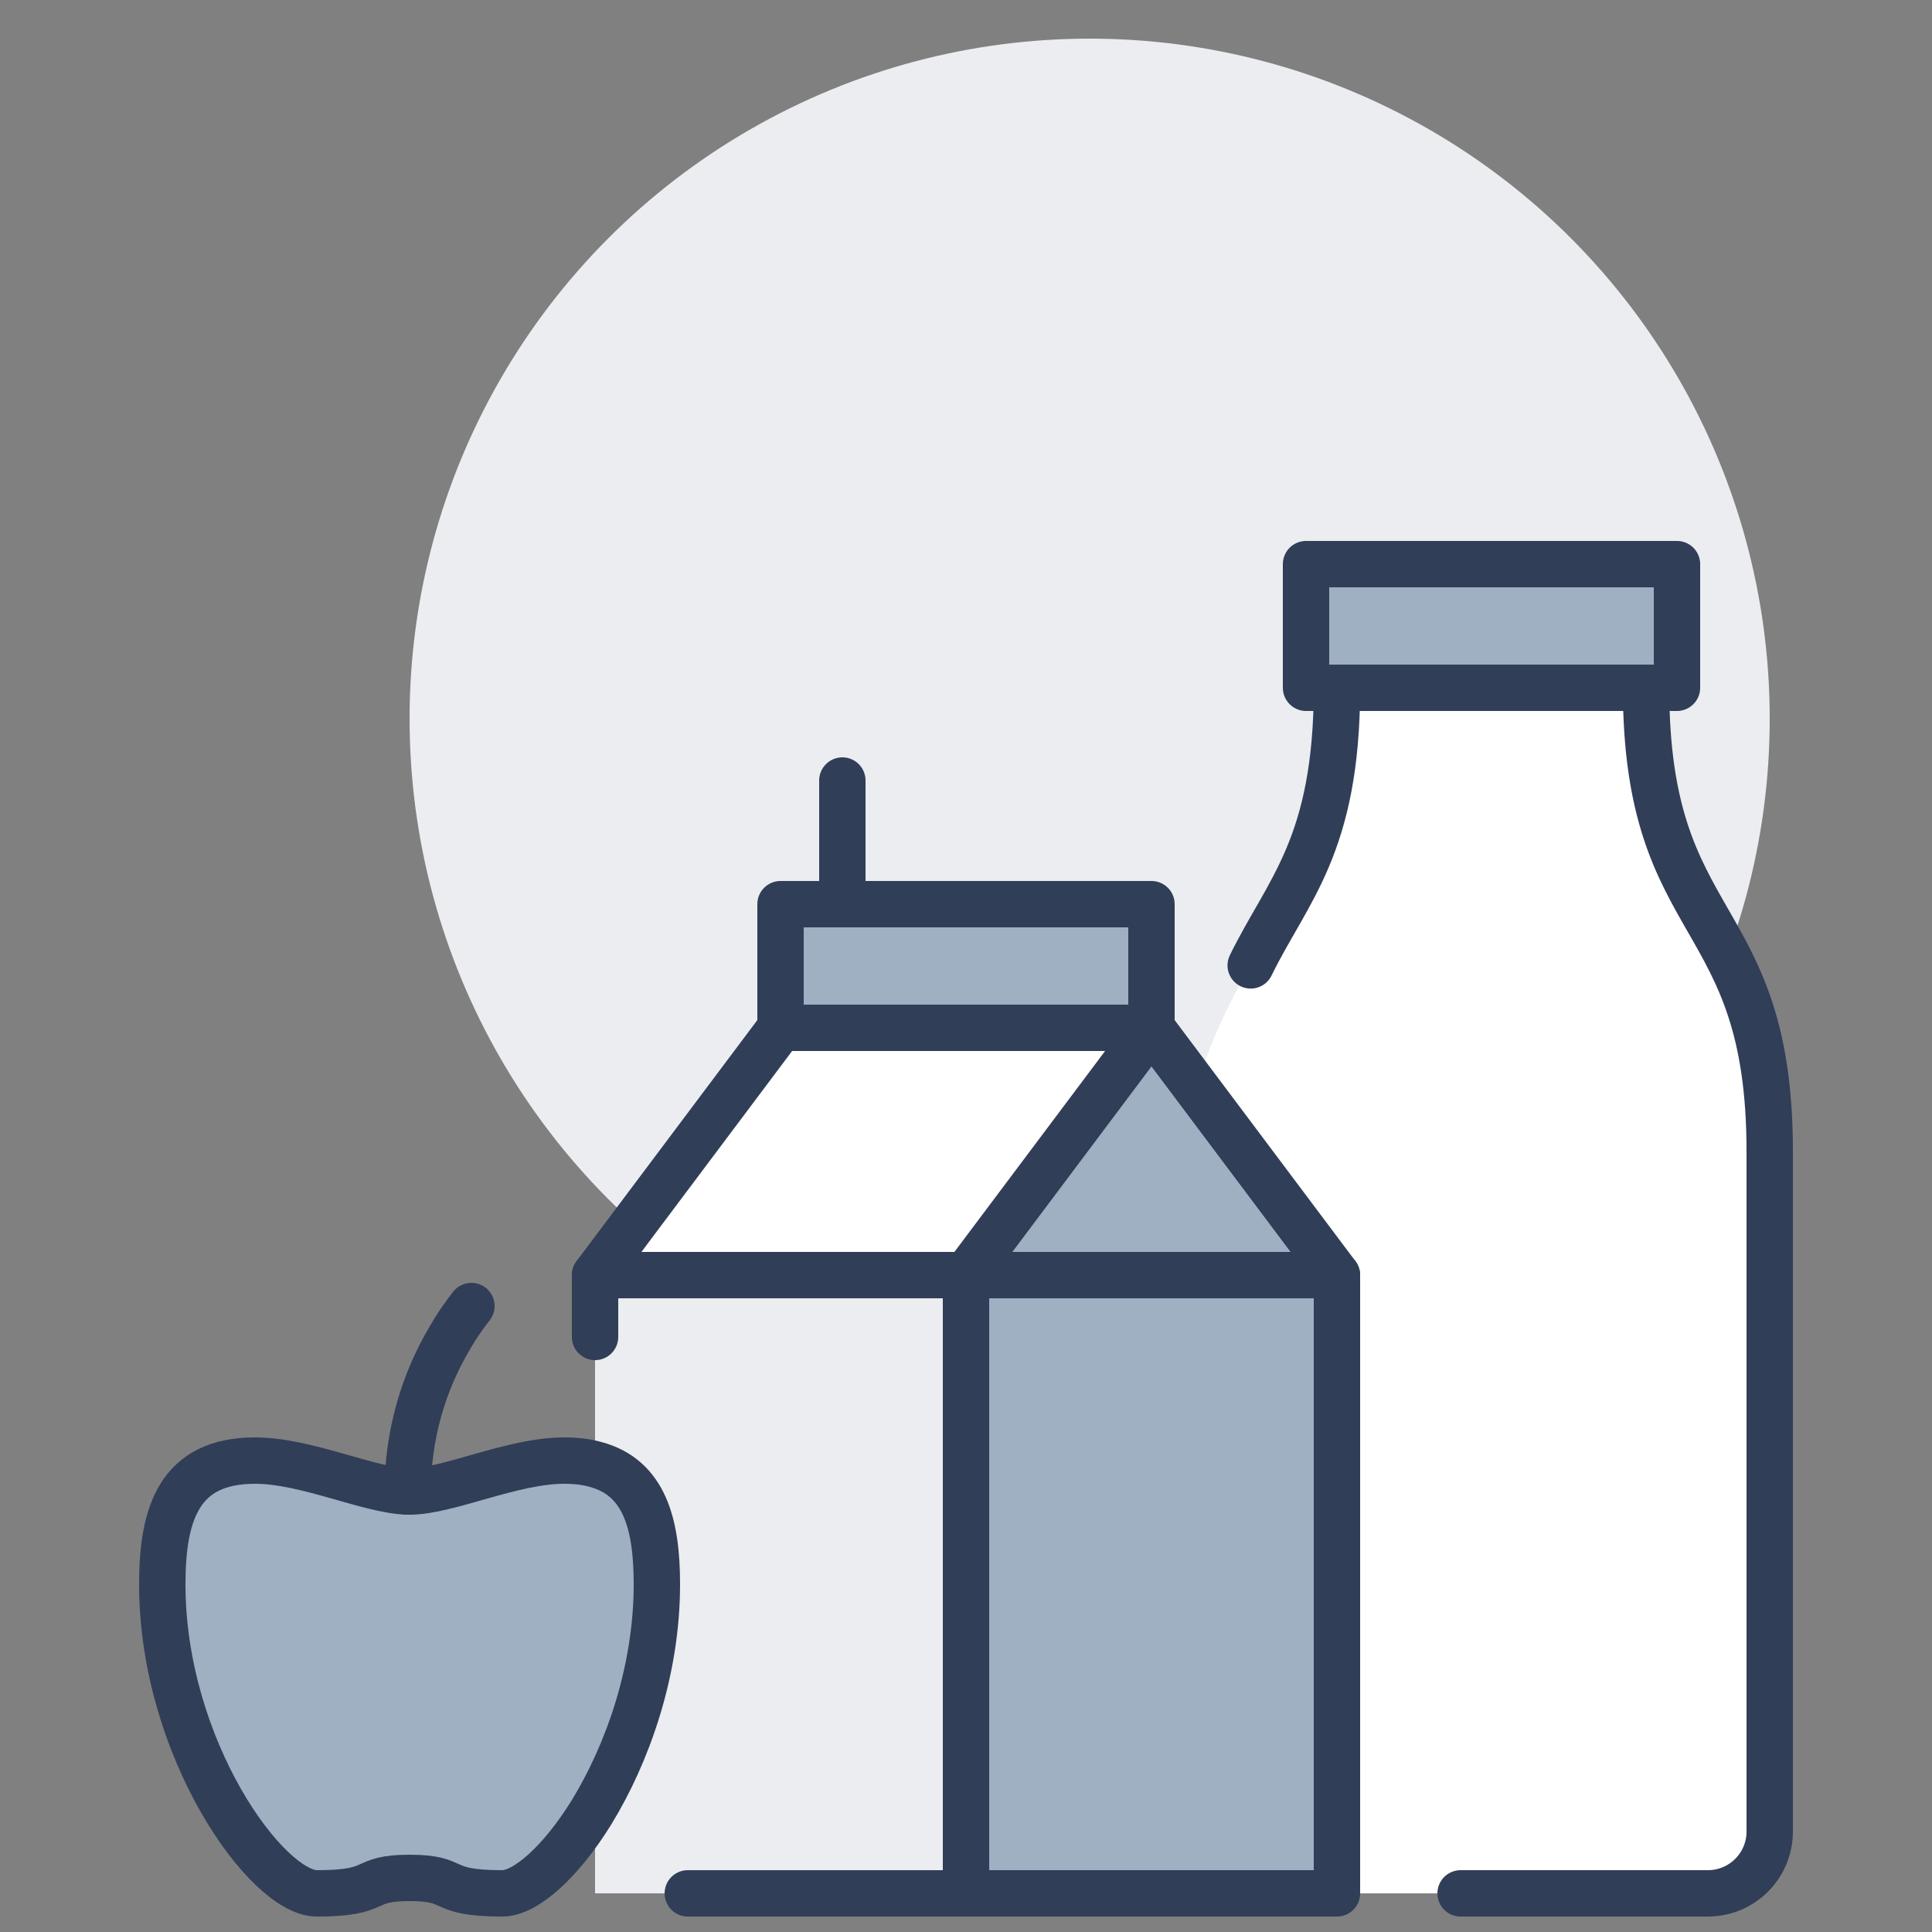
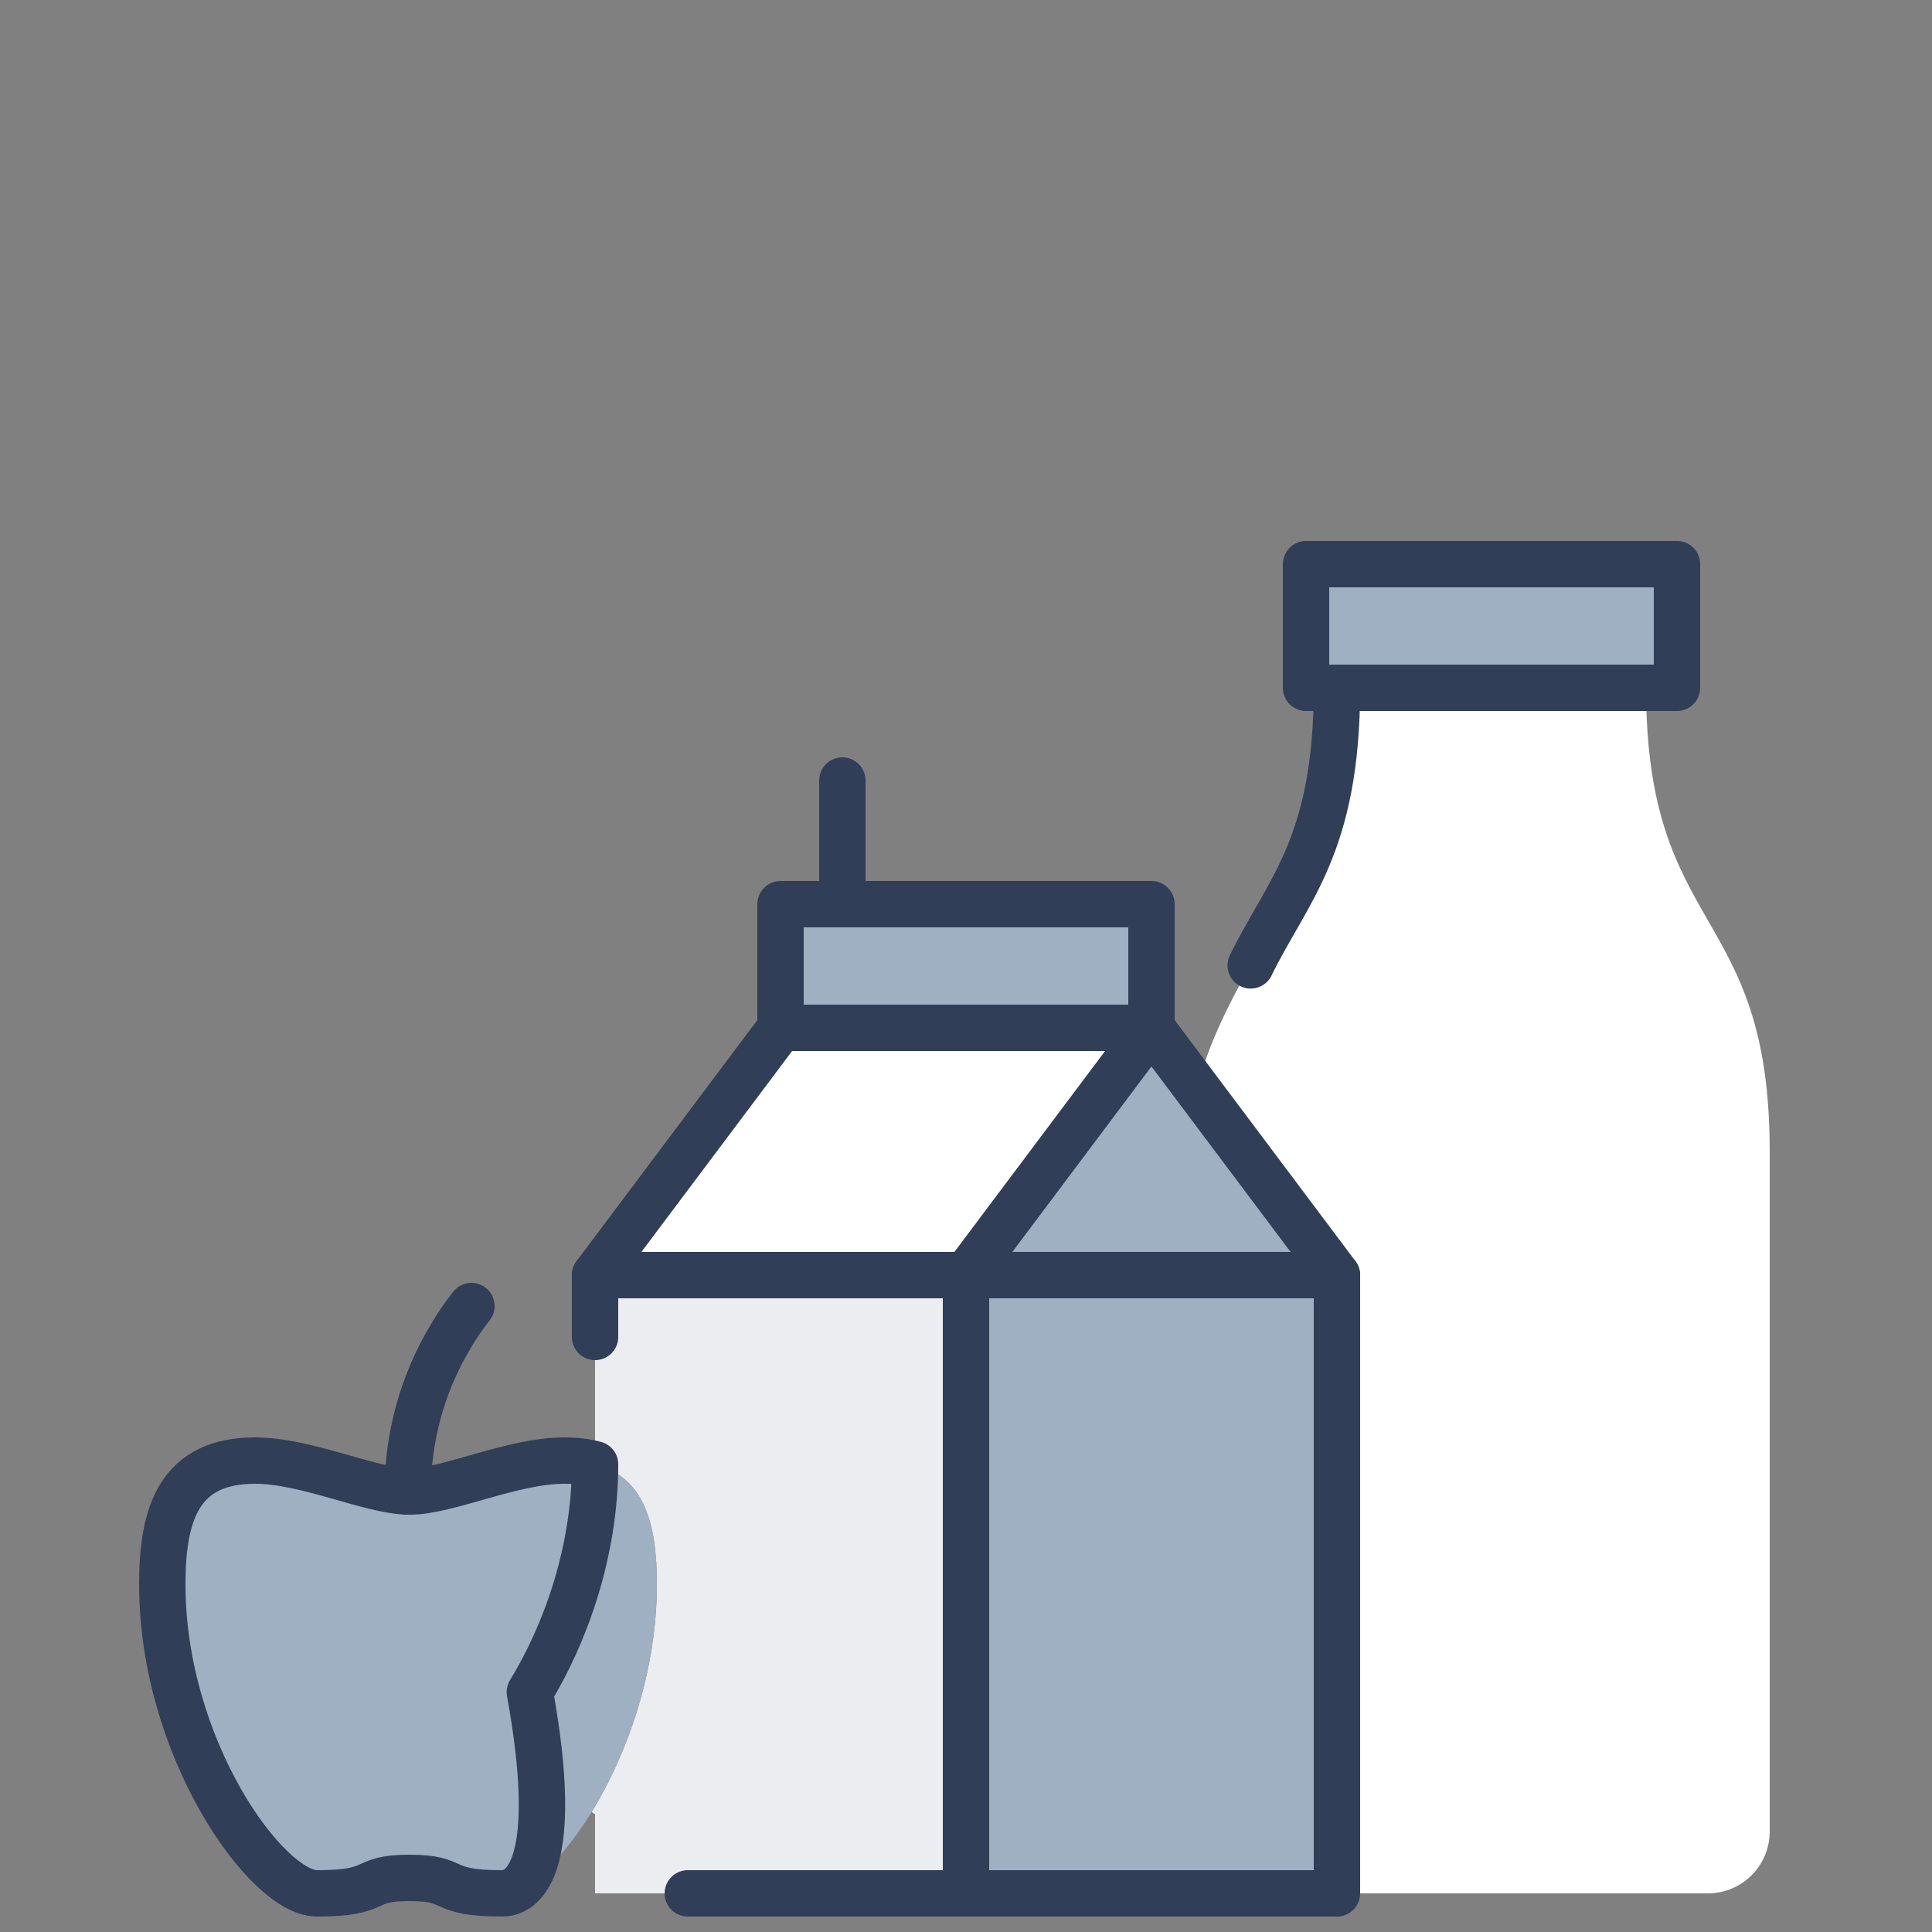
<svg xmlns="http://www.w3.org/2000/svg" version="1.1" id="Ebene_1" x="0px" y="0px" viewBox="0 0 500 500" enable-background="new 0 0 500 500" xml:space="preserve">
  <rect x="0" y="0" width="500" height="500" fill="#808080" stroke="none" />
  <g>
-     <circle fill="#EBEDF0" cx="282" cy="186" r="176" />
    <g>
      <g id="XMLID_7_">
        <g>
          <path fill="#FFFFFF" d="M458,298c0,28.156,0,135.125,0,176c0,8.875-7.203,16-16,16h-64h-32V330l-36-48      c2-12.641,13.68-32.156,13.68-32.156C333.125,230.484,346,218.961,346,178h80C426,242.484,458,234,458,298z" />
          <path fill="#EBEDF0" d="M250,330v160h-72h-24v-20.484l-0.875-0.555C162.234,454.078,170,432.719,170,410      c0-15.602-3.203-27.68-16-31.039V346v-16H250z" />
          <polygon fill="#9FB0C3" points="310,282 346,330 250,330 298,266     " />
          <polygon fill="#9FB0C3" points="298,234 298,266 202,266 202,234 218,234     " />
          <path fill="#9FB0C3" d="M105.516,386c0.164,0,0.328,0,0.484,0c10,0,26.484-8,40-8c3.039,0,5.68,0.32,8,0.961      c12.797,3.359,16,15.438,16,31.039c0,22.719-7.766,44.078-16.875,58.961C145.125,481.922,136,490,130,490      c-16.961,0-11.039-4-24-4s-7.039,4-24,4c-12.961,0-40-37.516-40-80c0-18.484,4.484-32,24-32      C79.281,378,95.516,385.766,105.516,386z" />
          <polygon fill="#FFFFFF" points="298,266 250,330 154,330 202,266     " />
          <rect x="250" y="330" fill="#9FB0C3" width="96" height="160" />
          <polygon fill="#9FB0C3" points="434,146 434,178 426,178 346,178 338,178 338,146     " />
        </g>
        <g>
          <line fill="none" stroke="#303E58" stroke-width="12" stroke-linecap="round" stroke-linejoin="round" stroke-miterlimit="10" x1="218" y1="202" x2="218" y2="234" />
          <polygon fill="none" stroke="#303E58" stroke-width="12" stroke-linecap="round" stroke-linejoin="round" stroke-miterlimit="10" points="      346,178 338,178 338,146 434,146 434,178 426,178     " />
          <path fill="none" stroke="#303E58" stroke-width="12" stroke-linecap="round" stroke-linejoin="round" stroke-miterlimit="10" d="      M346,178c0,40.961-12.875,52.484-22.32,71.844" />
-           <path fill="none" stroke="#303E58" stroke-width="12" stroke-linecap="round" stroke-linejoin="round" stroke-miterlimit="10" d="      M426,178c0,64.484,32,56,32,120c0,28.156,0,135.125,0,176c0,8.875-7.203,16-16,16h-64" />
          <polygon fill="none" stroke="#303E58" stroke-width="12" stroke-linecap="round" stroke-linejoin="round" stroke-miterlimit="10" points="      298,266 202,266 202,234 218,234 298,234     " />
          <polyline fill="none" stroke="#303E58" stroke-width="12" stroke-linecap="round" stroke-linejoin="round" stroke-miterlimit="10" points="      298,266 310,282 346,330 346,490 250,490 178,490     " />
          <polyline fill="none" stroke="#303E58" stroke-width="12" stroke-linecap="round" stroke-linejoin="round" stroke-miterlimit="10" points="      250,490 250,330 298,266     " />
          <polyline fill="none" stroke="#303E58" stroke-width="12" stroke-linecap="round" stroke-linejoin="round" stroke-miterlimit="10" points="      202,266 154,330 154,346     " />
          <polyline fill="none" stroke="#303E58" stroke-width="12" stroke-linecap="round" stroke-linejoin="round" stroke-miterlimit="10" points="      154,330 250,330 346,330     " />
-           <path fill="none" stroke="#303E58" stroke-width="12" stroke-linecap="round" stroke-linejoin="round" stroke-miterlimit="10" d="      M105.516,386c0.164,0,0.328,0,0.484,0c10,0,26.484-8,40-8c3.039,0,5.68,0.32,8,0.961c12.797,3.359,16,15.438,16,31.039      c0,22.719-7.766,44.078-16.875,58.961C145.125,481.922,136,490,130,490c-16.961,0-11.039-4-24-4s-7.039,4-24,4      c-12.961,0-40-37.516-40-80c0-18.484,4.484-32,24-32C79.281,378,95.516,385.766,105.516,386z" />
+           <path fill="none" stroke="#303E58" stroke-width="12" stroke-linecap="round" stroke-linejoin="round" stroke-miterlimit="10" d="      M105.516,386c0.164,0,0.328,0,0.484,0c10,0,26.484-8,40-8c3.039,0,5.68,0.32,8,0.961c0,22.719-7.766,44.078-16.875,58.961C145.125,481.922,136,490,130,490c-16.961,0-11.039-4-24-4s-7.039,4-24,4      c-12.961,0-40-37.516-40-80c0-18.484,4.484-32,24-32C79.281,378,95.516,385.766,105.516,386z" />
          <path fill="none" stroke="#303E58" stroke-width="12" stroke-linecap="round" stroke-linejoin="round" stroke-miterlimit="10" d="      M105.516,386c0-14.156,3.844-28,11.047-40c1.594-2.797,3.438-5.438,5.438-8" />
        </g>
      </g>
    </g>
  </g>
</svg>